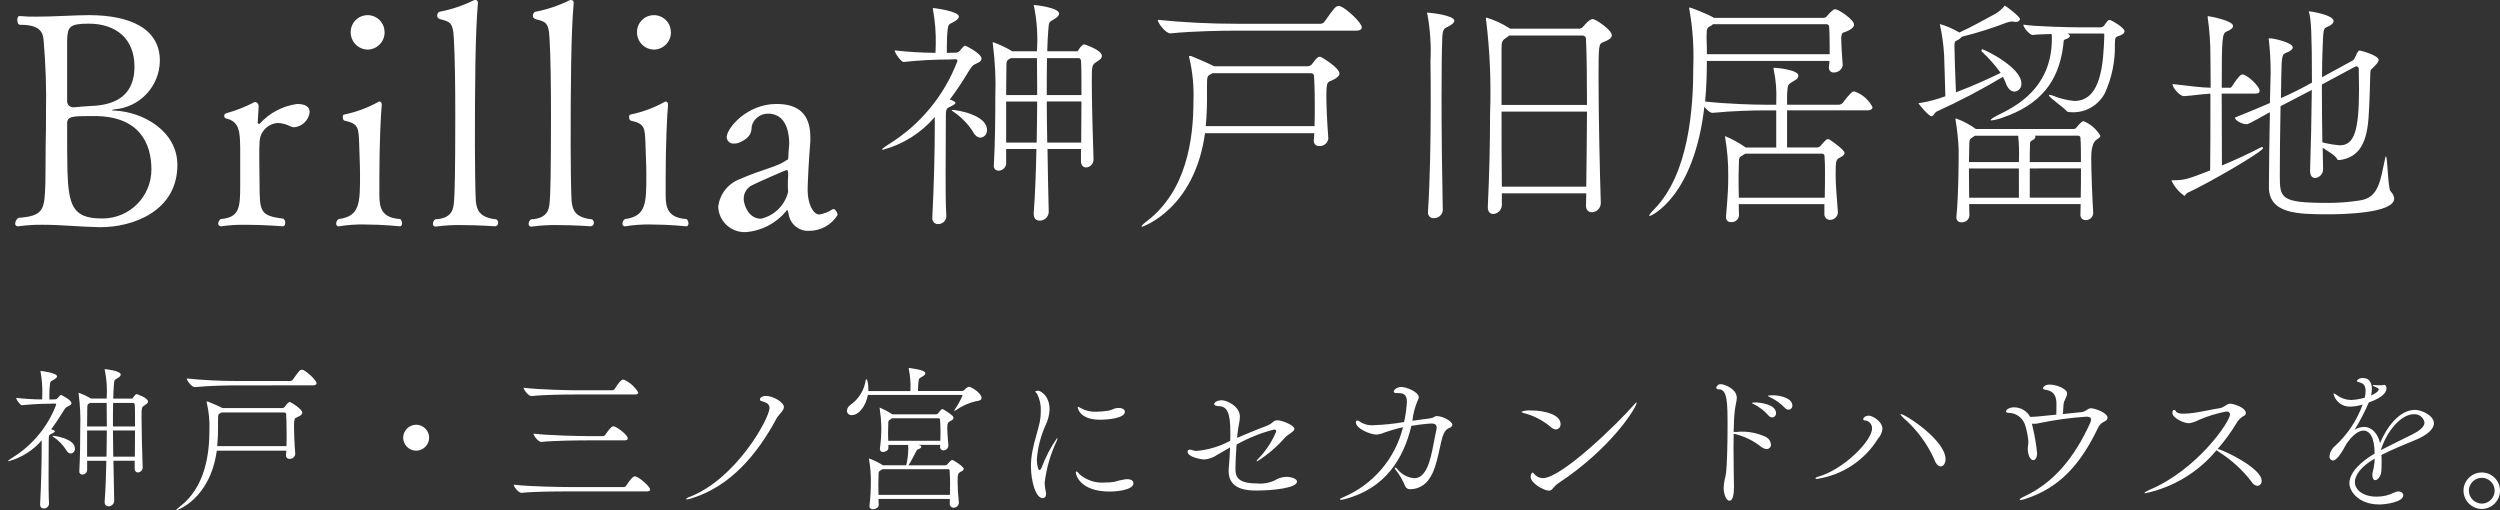
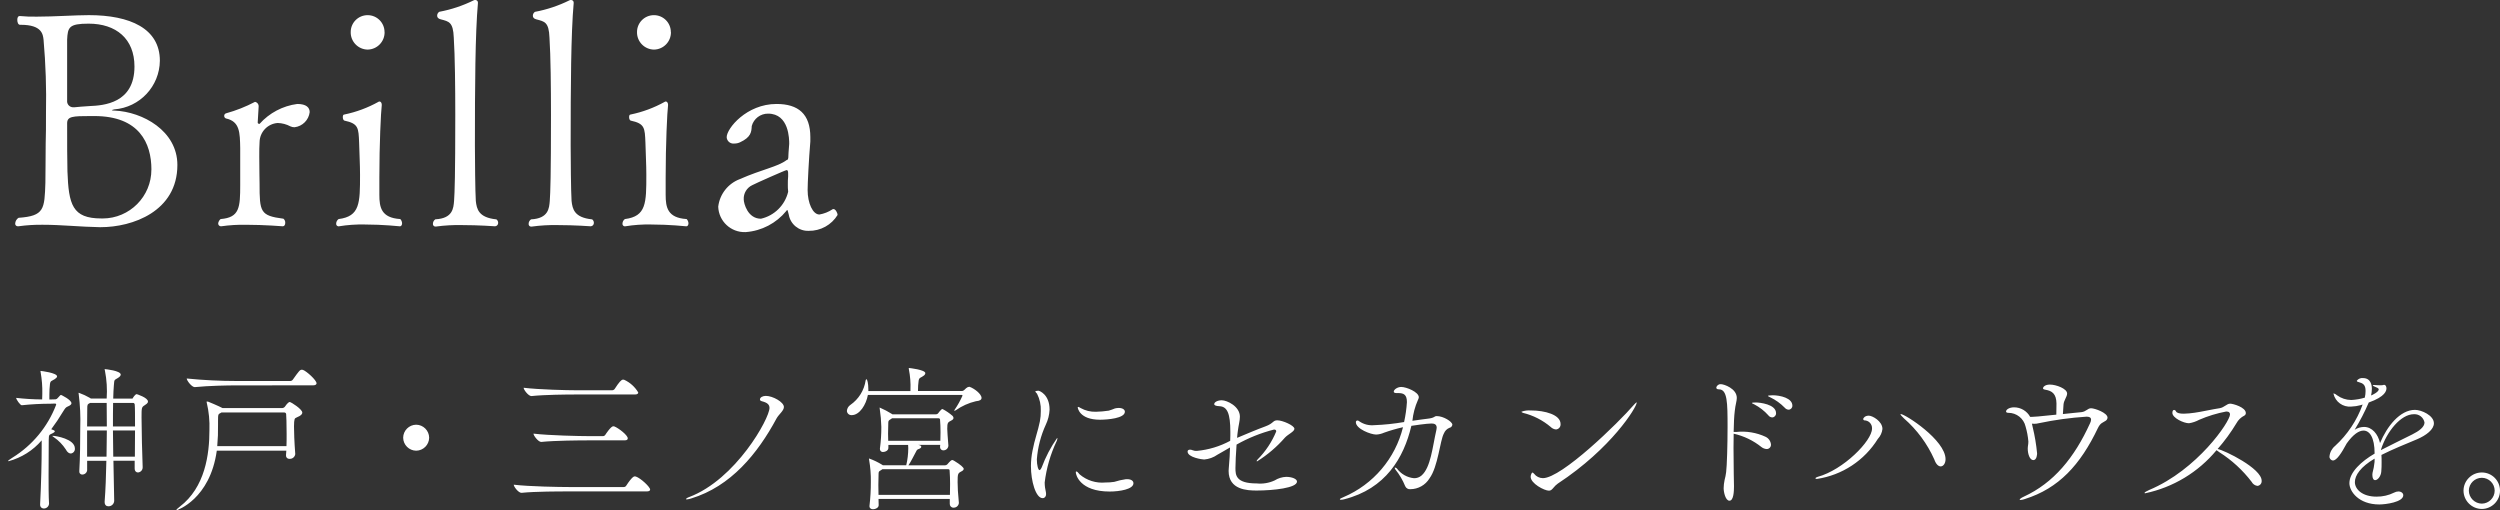
<svg xmlns="http://www.w3.org/2000/svg" id="_レイヤー_1" viewBox="0 0 223.47 45.607">
  <rect x="0" y="0" width="223.47" height="45.607" fill="#333333" stroke="none" />
  <defs>
    <style>.cls-1{fill:#fff;}.cls-2{fill:none;}</style>
  </defs>
-   <rect class="cls-2" width="223.47" height="45.607" />
  <g id="_グループ_3539">
    <g id="_グループ_3538">
      <path id="_パス_3-2" class="cls-1" d="M15.856,14.745c0-3.051-3.105-4.752-5.616-4.86-.082.007-.164-.003-.243-.027,0-.027.108-.054.216-.081,2.281-.172,4.052-2.06,4.077-4.347,0-2.889-2.673-4.077-6.345-4.077-1.242,0-3.078.135-4.644.135-.505.012-1.009-.007-1.512-.054h-.027c-.162,0-.216.162-.216.351,0,.216.081.432.243.432h.081c1.89,0,1.971.864,2.025,1.35.19,2.163.262,4.336.216,6.507,0,1.053,0,2.133-.027,2.754,0,1.485-.027,2.646-.027,3.51-.081,2.349-.081,2.97-2.4,3.132-.177.113-.288.304-.3.513-.009.125.085.234.21.243h.087c.716-.098,1.438-.143,2.16-.135,1.7,0,3.375.189,5.1.216h.081c2.838.003,6.861-1.401,6.861-5.562ZM12.02,5.945c0,3.294-2.754,3.483-4.023,3.537-.513.027-1.08.081-1.35.108h-.106c-.298.001-.541-.239-.543-.537,0-.019,0-.038.003-.057V3.545c.054-1.107.162-1.431,1.917-1.431,2.457-.002,4.102,1.348,4.102,3.831ZM13.532,15.152c.007,2.41-1.941,4.37-4.351,4.377-.043,0-.086,0-.129-.002-2.592,0-2.916-1.242-3.024-4.212-.027-.81-.027-2.781-.027-4.293,0-.621.486-.648,2.106-.648h.324c4.023,0,5.103,2.43,5.103,4.779h-.002ZM26.573,9.293c-1.302.171-2.499.804-3.373,1.783-.162,0-.162-.108-.162-.108v-.054l.081-1.377c.02-.206-.12-.394-.324-.432-.825.434-1.694.778-2.592,1.026-.096.028-.162.116-.162.216-.009.109.058.209.162.243,1.242.27,1.242,1.269,1.269,2.646v3.267c0,2.052-.052,2.942-1.752,3.078-.116.095-.193.23-.216.378-.012.137.09.258.227.269h.043c.742-.105,1.492-.15,2.241-.135,1.62,0,3.24.135,3.267.135.135,0,.216-.135.216-.3.011-.145-.049-.286-.162-.378-2.079-.27-2.133-.594-2.133-3.132,0-.243-.027-1.4-.027-2.4,0-.513,0-1,.027-1.3.008-.908.712-1.657,1.617-1.724.396.01.785.113,1.134.3.118.055.247.083.378.081.707-.086,1.264-.643,1.35-1.35,0-.408-.297-.732-1.107-.732,0,0-.002,0-.002,0ZM34.373,2.867c0-.834-.674-1.511-1.508-1.512h-.004c-.834-.001-1.511.674-1.512,1.508v.004c-.015.85.662,1.551,1.512,1.566h0c.85-.012,1.529-.711,1.517-1.561v-.004s-.005,0-.005-.001ZM35.773,19.58c-1.7-.108-1.863-1.053-1.863-2.16v-1.565c0-2.943.135-5.832.216-6.48,0-.162-.081-.3-.189-.3-.054,0-.081,0-.108.027-.953.531-1.982.914-3.051,1.134-.108,0-.135.108-.135.243s.054.27.135.3c1.269.27,1.269.648,1.323,1.971.027,1.08.081,1.971.081,2.862,0,2.538,0,3.726-1.917,3.969-.132.093-.212.243-.216.405-.015.119.07.228.189.243h.054c.769-.126,1.549-.18,2.328-.162,1.62,0,3.1.162,3.132.162.108,0,.189-.108.189-.27-.005-.141-.062-.275-.159-.378h-.009ZM44.359,19.607c-1.584-.162-1.746-.917-1.827-1.646-.054-.729-.081-3.888-.081-4.968,0-5.319.027-9.99.27-12.717v-.031c.01-.124-.082-.233-.205-.243-.013-.001-.025-.001-.038,0-.047-.007-.095.002-.135.027-.974.481-2.01.826-3.078,1.026-.12.076-.191.209-.189.351,0,.135.081.27.324.324.729.189,1.107.243,1.161,1.62.108,1.647.135,4.482.135,6.912,0,5.454-.054,6.939-.108,7.695-.054.648-.108,1.566-1.674,1.647-.136.089-.218.242-.216.405-.012.121.076.23.198.242h.072c.769-.104,1.546-.148,2.322-.131,1.512,0,2.97.108,2.97.108.164-.016.284-.16.27-.324-.003-.119-.064-.23-.162-.297h-.009ZM52.918,19.607c-1.584-.162-1.746-.917-1.827-1.646-.054-.729-.081-3.888-.081-4.968,0-5.319.027-9.99.27-12.717v-.031c.01-.124-.082-.233-.205-.243-.013-.001-.025-.001-.038,0-.047-.007-.095.002-.135.027-.975.483-2.012.829-3.082,1.03-.12.076-.191.209-.189.351,0,.135.081.27.324.324.729.189,1.107.243,1.161,1.62.108,1.647.135,4.482.135,6.912,0,5.454-.054,6.939-.108,7.695-.054.648-.108,1.566-1.674,1.647-.136.089-.218.242-.216.405-.012.121.076.23.198.242h.072c.769-.105,1.546-.15,2.322-.135,1.512,0,2.97.108,2.97.108.164-.016.284-.16.27-.324-.002-.118-.061-.229-.158-.297h-.009ZM59.965,2.867c0-.834-.674-1.511-1.508-1.512h-.004c-.834-.001-1.511.674-1.512,1.508v.004c-.015.85.662,1.551,1.512,1.566h0c.85-.01,1.531-.707,1.521-1.557v-.008h-.009ZM61.365,19.58c-1.7-.108-1.863-1.053-1.863-2.16v-1.565c0-2.943.135-5.832.216-6.48,0-.162-.081-.3-.189-.3-.054,0-.081,0-.108.027-.953.531-1.982.914-3.051,1.134-.108,0-.135.108-.135.243s.054.27.135.3c1.269.27,1.269.648,1.323,1.971.027,1.08.081,1.971.081,2.862,0,2.538,0,3.726-1.917,3.969-.132.093-.212.243-.216.405-.015.119.07.228.189.243h.054c.772-.127,1.554-.181,2.336-.162,1.62,0,3.1.162,3.132.162.108,0,.189-.108.189-.27-.007-.142-.065-.276-.163-.378h-.013ZM74.865,19.202c0-.189-.189-.513-.351-.513-.054,0-.081,0-.108.027-.351.231-.747.387-1.161.459-.594,0-1.053-1.026-1.053-2.187,0-.594.108-2.754.243-4.347v-.378c0-2.079-1.08-2.97-3.024-2.97-2.673,0-4.455,2.187-4.455,2.97.016.331.297.587.628.571.016,0,.032-.002.047-.004.177.003.352-.034.513-.108,1-.459,1.026-.945,1.053-1.458.178-.657.777-1.112,1.458-1.107,1.89,0,1.89,2.3,1.89,2.7-.054.621-.081,1.107-.081,1.242-.027.216-.108.189-.162.216-.783.594-2.16.81-4.185,1.7-1.046.399-1.785,1.345-1.917,2.457.043,1.299,1.13,2.317,2.429,2.275.014,0,.028,0,.041-.002,1.414-.108,2.721-.791,3.618-1.89.027-.054.054-.081.081-.081.054,0,.054.162.135.4.141.867.905,1.493,1.782,1.46,1.057.017,2.044-.527,2.592-1.431h-.013,0ZM70.45,15.774c-.023.251-.032.504-.027.756-.004.189.005.379.027.567v.054c-.289,1.196-1.23,2.126-2.43,2.4-1.188,0-1.539-1.377-1.539-1.728-.028-.537.271-1.038.756-1.269.3-.162,2.97-1.35,3.078-1.35s.135.108.135.324c0,0,0,.246,0,.246Z" />
-       <path id="_パス_2-2" class="cls-1" d="M93.744,18.951c-.044-1.936-.088-3.828-.11-5.632h2.992v1.078c0,.4.22.572.462.572.379-.025.671-.346.66-.726v-.044c-.066-1.8-.154-5.1-.154-6.93,0-1.408,0-1.474.462-1.76.11-.088.44-.242.44-.506,0-.55-1.562-1.034-1.562-1.034-.055-.002-.109.013-.154.044-.148.126-.274.274-.374.44-.044.088-.066.132-.088.132h-2.706c.022-.748.044-1.364.088-1.826.088-.814-.022-.726.55-1.056.264-.154.418-.33.418-.484,0-.55-2.134-.77-2.222-.77-.024,0-.043.02-.044.044,0,.022.022.066.044.154.253,1.296.334,2.62.242,3.938h-2.222l-.088-.066c-.511-.298-1.049-.548-1.606-.748-.024,0-.043.02-.044.044,0,.044.022.066.022.132.201,1.561.275,3.135.22,4.708,0,1.76-.022,4.246-.132,6.094v.044c-.031.222.124.427.346.458.024.003.048.005.072.004.344,0,.635-.254.682-.594v-1.342h2.706c-.044,2.046-.11,4.048-.242,5.72v.088c0,.418.242.594.528.594.428.008.786-.321.814-.748,0,0,0-.022,0-.022ZM84.592,19.345c-.066-1.12-.066-2.506-.066-3.914,0-1.848.022-3.718.022-5.016,0-.88.11-.7.572-.968.088-.044.286-.154.286-.264,0-.088-.286-.22-.506-.286.593-.792,1.143-1.614,1.65-2.464.33-.528.4-.594.616-.7.176-.088.572-.22.572-.484,0-.484-1.43-1.166-1.452-1.166-.066,0-.132.022-.462.418-.07.107-.182.18-.308.2l-.748.022h-.132c0-.374,0-1.056.022-1.452.088-1.342.11-.99.748-1.408.2-.132.308-.264.308-.374,0-.506-2.244-.77-2.288-.77s-.044,0-.044.044c0,.045.007.09.022.132.181,1.002.262,2.018.242,3.036,0,.066-.022.528-.022.792-1.22-.008-2.439-.082-3.652-.22,0,.22.572,1.034.792,1.034h.022c1.337-.144,2.681-.218,4.026-.22l.616-.022c.11,0,.154.066.154.132,0,.044,0,.066-.022.088-1.173,3.054-3.314,5.64-6.094,7.364-.418.266-.616.418-.616.466,0,.022.022.044.066.044,1.807-.487,3.425-1.508,4.642-2.93v1.012c0,1.826-.066,5.082-.22,7.964v.044c-.028.275.173.52.447.548.019.002.039.003.059.002.385.014.714-.276.748-.66,0,0,0-.024,0-.024ZM93.612,12.745c-.022-1.3-.044-2.53-.044-3.674h3.1c0,1.166-.022,2.464-.022,3.674h-3.034ZM93.568,8.499c0-1.232,0-2.354.022-3.3h2.86c.11,0,.176.176.176.2.044.484.044,1.672.044,3.1,0,0-3.102,0-3.102,0ZM89.938,12.745v-3.672h2.772c0,1.166-.022,2.42-.044,3.674,0,0-2.728-.002-2.728-.002ZM89.938,8.499c0-1.056.022-1.936.022-2.442,0-.616,0-.66.4-.858h2.332c0,.946.022,2.068.022,3.3h-2.776ZM87.65,12.307c.349-.04.602-.35.572-.7,0-1.342-2.684-1.782-3.1-1.782-.024,0-.047.007-.066.022,0,.022.088.088.22.176.663.456,1.231,1.038,1.67,1.712.198.396.462.572.704.572ZM118.736,12.373c-.132-1.738-.176-3.1-.176-3.872,0-.352.022-.572.022-.638.066-.66.154-.484.748-.814.22-.132.4-.286.4-.484,0-.506-1.628-1.5-1.738-1.5s-.286.044-.726.682c-.102.113-.248.177-.4.176h-8.338c-.594-.308-1.958-.88-2.024-.9-.05-.017-.102-.024-.154-.022-.044,0-.066.022-.066.044,0,.038.006.076.022.11.299,1.268.425,2.57.374,3.872,0,3.366-.594,8.03-4.18,10.758-.33.242-.462.4-.462.462.012.012.027.02.044.022.044,0,4.686-1.54,5.632-8.36h9.768c-.004.199-.018.397-.044.594v.066c-.02.248.165.464.413.484.024.002.047.002.071,0,.403.031.761-.259.814-.66,0,0,0-.02,0-.02ZM117.174,6.545c.14-.017.268.084.284.224.002.013.002.027.002.04.022.154.066,1.3.066,2.772,0,.55,0,1.122-.022,1.694h-9.724c.091-1.009.127-2.023.11-3.036v-.44c0-1.078.022-.99.418-1.21l.066-.044h8.8ZM121.244,2.739c.374,0,.484-.154.484-.286,0-.44-1.408-1.716-1.914-1.892-.049-.02-.102-.027-.154-.022-.264,0-.4.176-1.254,1.386-.084.124-.224.199-.374.2h-7.458c-2.366.002-4.73-.115-7.084-.352,0,.286.7,1.21,1.122,1.21h.022c2-.2,4.576-.242,5.808-.242,0,0,10.802-.002,10.802-.002ZM142.364,1.705c-.308,0-.792.616-.814.638-.09.121-.225.2-.374.22h-6.2l-.088-.066c-.629-.4-1.31-.711-2.024-.924-.044,0-.044.022-.044.066-.001.059.006.119.022.176.337,2.766.455,5.554.352,8.338,0,2.772-.066,5.39-.2,8.294v.086c0,.418.22.594.484.594.424-.023.759-.368.77-.792v-1.056h7.546l-.024,1.078v.022c0,.418.242.594.528.594.452-.014.806-.391.793-.843v-.037c-.088-2.772-.2-7.854-.2-11.066,0-3.058.022-3.1.418-3.256s.77-.33.77-.616c.002-.484-1.45-1.452-1.714-1.452v.002h-.001ZM141.858,9.975c0,2.068-.044,4.356-.066,6.71h-7.546c-.026-2.376-.026-4.708-.026-6.71,0,0,7.638,0,7.638,0ZM141.858,9.381h-7.638v-4.906c0-.748.022-.858.484-1.144l.2-.154h6.6c.146.018.258.139.264.286.068,1.452.09,3.52.09,5.918ZM127.646,1.131c-.066,0-.088,0-.088.044.01.053.025.104.044.154.246,1.371.335,2.766.264,4.158.022,1.166.022,2.464.022,3.85,0,3.256-.066,6.842-.242,9.548v.066c-.036.266.151.511.417.546.029.004.059.005.089.004.408.021.763-.277.814-.682v-.022c-.066-3.3-.11-7.018-.11-10.054,0-2.332.022-4.268.066-5.346.044-.924.2-.836.594-1.056.308-.176.484-.33.484-.484,0-.506-2.244-.726-2.354-.726h0ZM165.746,8.171c-.071.005-.14.027-.2.066-.296.279-.561.589-.792.924-.089.107-.214.178-.352.2h-4.658v-.946c.066-.99.044-.814.726-1.254.161-.071.271-.224.286-.4,0-.506-1.848-.7-2.156-.7-.044,0-.066,0-.066.044-.002.052.005.104.022.154.189.911.263,1.842.22,2.772v.33h-.924c-1.078,0-3.476-.066-5.434-.286.132-1.408.154-2.684.154-3.63h10.956c-.002.17-.016.339-.044.506v.088c-.018.226.151.424.377.442.028.002.057.002.085-.002.369,0,.688-.257.77-.616v-.022c-.044-.528-.132-1.958-.132-2.376v-.088c.066-.616.132-.374.726-.682.22-.132.418-.286.418-.506,0-.418-1.364-1.364-1.694-1.364-.064.006-.124.028-.176.066-.205.161-.389.345-.55.55-.083.108-.216.166-.352.154h-9.768l-.132-.088c-.55-.308-1.8-.77-1.848-.792-.057-.02-.116-.035-.176-.044-.024,0-.043.02-.044.044-.003.045.004.09.022.132.295,1.662.413,3.351.352,5.038,0,3.85-.4,9.658-3.5,12.826-.308.308-.44.484-.44.572,0,.022.022.022.044.022.132,0,3.96-1.694,4.884-9.768.22.286.506.55.726.55h.022c1.76-.176,3.608-.22,4.686-.22h.99v3.322h-2.726l-.088-.066c-.546-.375-1.129-.692-1.74-.948-.015,0-.022.015-.022.044,0,.052.008.104.022.154.186,1.105.275,2.224.264,3.344,0,.9-.022,1.606-.2,3.652v.066c-.003.23.182.418.411.421.017,0,.034,0,.051-.003.348.024.654-.226.7-.572,0-.4-.022-.726-.022-1.034h7.656v.858c-.028.275.173.52.447.548.019.002.039.003.059.002.371,0,.679-.289.7-.66v-.044c-.11-1.518-.2-2.4-.2-3.256,0-1.386.022-1.43.418-1.628.176-.088.374-.22.374-.4,0-.264-1.034-.99-1.232-1.122-.067-.062-.152-.1-.242-.11-.064.002-.126.025-.176.066-.179.174-.348.358-.506.55-.087.088-.207.135-.33.132h-2.648v-3.318h7.176c.352,0,.462-.154.462-.286-.337-.666-.923-1.173-1.632-1.408,0,0-.004,0-.004,0ZM163.11,17.675h-7.678c-.022-.638-.022-1.144-.022-1.65,0-.374,0-.748.022-1.188.022-.858-.044-.7.462-1.034l.11-.066h6.842c.242,0,.242.176.242.2.044.528.044.968.044,1.5,0,.608,0,1.292-.022,2.238h0ZM163.55,4.845h-10.978v-.55c0-.308-.022-.506-.022-.726v-.374c0-.748.066-.7.44-.924.044-.022.088-.088.132-.11h10.098c.242,0,.286.154.286.242.022.132.044.968.044,1.826v.616ZM186.25,10.829c-.154,0-.33.2-.682.616-.044.044-.088.088-.308.088h-8.64c-.545-.4-1.145-.718-1.782-.946-.022,0-.044.022-.044.088,0,.045.007.09.022.132.139.837.227,1.682.264,2.53,0,1.122,0,3.916-.2,6.05v.066c-.003.23.182.418.411.421.017,0,.034,0,.051-.003.348.024.654-.226.7-.572,0-.33-.022-.682-.022-1.056h9.966c0,.308-.022.616-.022.924-.028.25.152.476.402.504.027.003.055.004.082.002.35.005.641-.267.66-.616v-.04c-.088-1.408-.176-3.674-.176-4.928,0-.88.169-1.423.506-1.628.154-.088.308-.2.308-.33-.342-.584-.866-1.04-1.492-1.298l-.004-.004h0ZM188.714,1.829c-.048-.025-.1-.04-.154-.044-.047.005-.092.02-.132.044-.122.137-.233.284-.33.44-.078.105-.199.17-.33.176h-1.76c-.858,0-4.07-.066-5.148-.242,0,.264.572.924.836.924h.022c.2-.044.9-.066,1.672-.088.021.138.028.278.022.418,0,3.938-2.53,5.72-4.576,6.71-.55.264-.9.484-.9.572,0,.022.022.022.088.022.332-.04.657-.121.968-.242,3.366-1.144,5.038-3.212,5.434-6.446.044-.352,0-.506.176-.55.22-.066.418-.176.418-.308,0-.066-.066-.154-.22-.22h3.124c.176,0,.176.022.176.2-.088,2.464-.264,5.83-2.684,5.83-.666-.064-1.318-.227-1.936-.484-.085-.033-.174-.055-.264-.066-.044,0-.066.022-.066.044,0,.2,1.408,1.144,1.606,1.43,0,.044.22.088.572.088,1.179-.004,2.26-.655,2.816-1.694.635-1.385.943-2.898.9-4.422.022-.616.022-.594.462-.748.286-.11.4-.242.4-.374,0-.326-1.056-.92-1.186-.964l-.006-.006h0ZM179.214.509c-.044,0-.066.066-.088.088-.211.24-.455.447-.726.616-1.056.572-2.244,1.232-3.256,1.694-.538-.322-1.114-.573-1.716-.748-.015,0-.022.007-.022.022,0,.045.007.09.022.132.185.862.303,1.738.352,2.618.022.77.066,1.672.11,3.674-.719.27-1.464.469-2.222.594-.11.022-.176,0-.176.044,0,.022.88,1.144,1.166,1.144.2,0,.242-.308.462-.418,2.029-.922,4.005-1.957,5.918-3.1.09.172.17.348.242.528.2.572.506.792.792.792.37-.031.646-.356.616-.726,0-1.474-3.344-3.058-3.5-3.058-.044,0-.066.066-.066.11s0,.066.022.088c.626.581,1.194,1.222,1.694,1.914-1.1.528-2.376,1.122-4,1.738-.088-2.024-.11-3.168-.132-4.048,0-.506.022-.484.22-.594.171-.073.322-.186.44-.33,1.352-.334,2.682-.753,3.982-1.254.163-.06.333-.097.506-.11.044,0,.11.022.154.022.066,0,.11.022.154.022.286,0,.4-.154.4-.264-.006-.216-1.26-1.184-1.348-1.184v-.006h0ZM186.014,15.051c0,.814,0,1.738-.022,2.618h-4.554v-2.612l4.576-.006ZM180.468,17.675h-4.448c0-.88-.022-1.8-.022-2.618h4.466l.004,2.618ZM186.012,14.485h-4.576c0-.55,0-1.078.022-1.5,0-.22,0-.352.154-.418s.33-.2.33-.33c0-.041-.016-.08-.044-.11h3.85c.11-.011.208.069.219.179,0,.007.001.014,0,.021.044.486.044,1.256.044,2.158h0ZM180.468,14.485h-4.466c0-.484.022-.9.022-1.232.022-.792-.044-.77.44-1.078l.088-.044h3.85c.074.731.096,1.466.066,2.2v.154ZM213.688,17.103c-.242-.242-.264-3.124-.418-3.124-.022,0-.044.044-.066.176-.44,2.024-.572,3.52-2.266,3.762-.939.148-1.888.222-2.838.22-4.268,0-4.312-.4-4.312-2.486,0-1.364.022-3.96.066-6.16l2.794-1.452c-.022,2.42-.088,5.258-.154,7.172v.066c0,.462.22.638.462.638.385-.045.681-.361.7-.748v-.044l-.036-1.914c.55.352,1.21.748,1.3,1.034,0,0,.022.066.2.066,1.848-.242,2.442-1.65,2.6-3.784.11-1.54.11-2.794.154-3.916.022-.374.022-.352.264-.572.308-.308.484-.506.484-.682,0-.4-1.562-.836-1.716-.836-.034,0-.067.017-.088.044-.105.132-.187.28-.242.44-.088.132-.132.33-.264.4l-2.75,1.5c0-1.342.044-2.6.088-3.52.066-1.056.132-.814.66-1.122.176-.11.286-.242.286-.374,0-.572-2.112-.88-2.2-.88-.012,0-.022.01-.022.022h0c.019.042.034.087.044.132.154.594.242,1.694.242,6.226-.99.55-1.782.946-2.772,1.386.022-1.54.044-2.794.066-3.146.066-.9.2-.814.594-.99.267-.133.4-.267.4-.4,0-.418-1.65-.814-2.09-.814-.044,0-.066,0-.066.066.011.043.018.087.022.132.096.869.147,1.743.154,2.618v.308l-.066,2.662c-.88.374-1.892.814-3.124,1.3v.022c0,.22.616.572,1.034.572.132,0,.242-.044,2.09-1.078-.044,2.4-.088,5.192-.088,6.688,0,2.376,2.486,2.442,5.28,2.442,1.188,0,5.918-.066,5.918-1.408-.026-.247-.142-.476-.324-.644h0ZM202.288,13.231c.004-.045-.029-.084-.073-.088h-.015c-.064.006-.124.028-.176.066-.858.462-2.156,1.056-3.41,1.584,0-1.276-.022-3.982-.022-6.424h2.992c.308,0,.4-.11.4-.242,0-.44-1.144-1.474-1.54-1.474-.066,0-.264.022-.88.99-.066.11-.11.2-.242.2h-.726c0-4.62.044-4.862.462-5.038.33-.132.55-.308.55-.484,0-.506-2.2-.88-2.244-.88-.022,0-.022.022-.022.044v.088c.165,1.136.246,2.284.242,3.432,0,.638.022,1.672.022,2.838-.858-.022-1.694-.132-3.41-.33v.022c0,.286.638,1.056,1.012,1.056h.022c.792-.044,1.5-.176,2.354-.22,0,2.53,0,5.522-.022,6.864-2.09.814-2.31.88-3.432.88-.012,0-.022.01-.022.022h0c.251.55.646,1.021,1.144,1.364.11,0,.11-.2.33-.286,1.738-.794,6.71-3.654,6.71-3.984,0,0-.004,0-.004,0ZM210.846,6.191c0,.528.022,1.144.022,1.782,0,3.74-.44,5.016-1.716,5.016-.527-.043-1.05-.132-1.562-.264-.022-1.562-.044-3.432-.044-5.17l2.948-1.584c.04-.024.085-.039.132-.044.129.004.23.113.226.242,0,.007,0,.015-.002.022h-.004Z" />
      <path id="_パス_1-2" class="cls-1" d="M10.208,44.767c-.028-1.232-.056-2.436-.07-3.584h1.9v.686c0,.252.14.364.294.364.241-.016.427-.22.42-.462v-.026c-.042-1.148-.1-3.248-.1-4.41,0-.9,0-.938.294-1.12.07-.056.28-.154.28-.322,0-.35-.994-.658-.994-.658-.035-.002-.071.008-.1.028-.094.08-.174.174-.238.28-.028.056-.042.084-.056.084h-1.718c.014-.476.028-.868.056-1.162.056-.518-.014-.462.35-.672.168-.1.266-.21.266-.308,0-.35-1.358-.49-1.414-.49-.015,0-.027.013-.028.028,0,.014.014.042.028.1.162.823.215,1.665.158,2.502h-1.416l-.056-.042c-.326-.189-.668-.349-1.022-.476-.013.004-.022.015-.022.028,0,.028.014.042.014.084.128.995.175,1.998.14,3,0,1.12-.014,2.7-.084,3.878v.028c-.02.141.078.272.219.292.015.002.031.003.047.002.219,0,.404-.161.434-.378v-.854h1.718c-.028,1.3-.07,2.576-.154,3.64v.052c0,.266.154.378.336.378.272.005.5-.204.518-.476v-.014h0ZM4.384,45.019c-.042-.714-.042-1.6-.042-2.492,0-1.176.014-2.366.014-3.192,0-.56.07-.448.364-.616.056-.028.182-.1.182-.168s-.182-.14-.322-.182c.377-.504.728-1.027,1.05-1.568.21-.336.252-.378.392-.448.112-.056.364-.14.364-.308,0-.308-.91-.742-.924-.742-.042,0-.084.014-.294.266-.046.068-.118.114-.2.126l-.476.014h-.08c0-.238,0-.672.014-.924.056-.854.07-.63.476-.9.126-.084.2-.168.2-.238,0-.322-1.428-.49-1.456-.49s-.028,0-.028.028c0,.029.004.057.014.084.114.639.164,1.287.15,1.936,0,.042-.014.336-.014.5-.777-.005-1.552-.052-2.324-.14,0,.14.364.658.5.658h.014c.851-.09,1.706-.136,2.562-.136l.4-.014c.07,0,.1.042.1.084s0,.042-.014.056c-.748,1.946-2.113,3.593-3.886,4.69-.266.168-.392.266-.392.294s.014.028.042.028c1.15-.309,2.181-.958,2.956-1.862v.644c0,1.162-.042,3.234-.14,5.068v.028c-.018.174.108.33.282.348.013,0,.027.002.04.002.245.008.454-.176.476-.42,0,0,0-.014,0-.014ZM10.124,40.819c-.014-.826-.028-1.61-.028-2.338h1.974c0,.742-.014,1.568-.014,2.338h-1.932ZM10.096,38.119c0-.784,0-1.5.014-2.1h1.82c.07,0,.112.112.112.126.028.308.028,1.064.028,1.974h-1.974ZM7.786,40.819v-2.338h1.764c0,.742-.014,1.54-.028,2.338h-1.736ZM7.786,38.119c0-.672.014-1.232.014-1.554,0-.392,0-.42.252-.546h1.484c0,.6.014,1.316.014,2.1,0,0-1.764,0-1.764,0ZM6.33,40.539c.223-.026.384-.225.364-.448,0-.854-1.708-1.134-1.974-1.134-.015,0-.03.004-.042.014,0,.014.056.056.14.112.423.291.784.662,1.064,1.092.126.252.294.364.448.364ZM26.392,40.581c-.084-1.106-.112-1.974-.112-2.464,0-.224.014-.364.014-.406.042-.42.1-.308.476-.518.14-.084.252-.182.252-.308,0-.322-1.036-.952-1.106-.952s-.182.028-.462.434c-.065.071-.156.112-.252.112h-5.306c-.378-.2-1.246-.56-1.288-.574-.032-.011-.066-.016-.1-.014-.028,0-.042.014-.042.028,0,.024.004.048.014.07.191.807.272,1.636.24,2.464,0,2.142-.378,5.11-2.66,6.846-.21.154-.294.252-.294.294.008.008.017.013.028.014.028,0,2.982-.98,3.584-5.32h6.216c-.002.126-.012.253-.028.378v.042c-.013.157.105.295.262.308h.046c.257.02.484-.165.518-.42,0,0,0-.014,0-.014ZM25.398,36.871c.089-.011.17.053.181.143v.025c.014.1.042.826.042,1.764,0,.35,0,.714-.014,1.078h-6.188c.058-.644.081-1.29.07-1.936v-.28c0-.686.014-.63.266-.77l.042-.028,5.6.004h0ZM27.988,34.445c.238,0,.308-.1.308-.182,0-.28-.9-1.092-1.218-1.2-.032-.013-.066-.018-.1-.014-.168,0-.252.112-.8.882-.054.079-.143.126-.238.126h-4.742c-1.505,0-3.01-.073-4.508-.224,0,.182.448.77.714.77h.016c1.274-.126,2.912-.154,3.7-.154,0,0,6.868-.004,6.868-.004ZM38.362,39.125c-.008-.638-.524-1.154-1.162-1.162-.638.008-1.154.524-1.162,1.162.008.638.524,1.154,1.162,1.162.638-.008,1.154-.524,1.162-1.162ZM57.82,43.927c.224,0,.294-.084.294-.168,0-.224-.826-1.008-1.274-1.162-.028,0-.07-.014-.1-.014-.056,0-.224,0-.77.84-.046.071-.125.113-.21.112h-4.924c-.784,0-3.514-.042-4.914-.21,0,.182.42.728.686.728h.012c1.218-.126,3.388-.126,4.144-.126,0,0,7.056,0,7.056,0ZM55.834,39.363c.224,0,.28-.084.28-.182,0-.28-.812-.91-1.2-1.064-.028,0-.056-.014-.1-.014-.21,0-.686.728-.7.756-.045.074-.123.122-.21.126h-1.248c-.784,0-3.57-.056-4.97-.224,0,.182.434.742.686.742h.014c1.218-.126,3.444-.14,4.2-.14,0,0,3.248,0,3.248,0ZM56.758,35.263c.238,0,.294-.1.294-.182-.294-.498-.734-.894-1.26-1.134-.028,0-.07-.014-.1-.014-.154,0-.364.238-.742.826-.05.075-.134.122-.224.126h-3.22c-.784,0-3.3-.056-4.7-.224,0,.182.434.742.686.742h.014c1.218-.126,3.178-.14,3.934-.14,0,0,5.318,0,5.318,0ZM68.448,35.389c-.266,0-.518.126-.518.322,0,.07.056.126.168.154.5.126.686.308.686.6,0,.938-3,6.384-7.182,7.966-.168.056-.28.14-.28.182,0,.014.028.028.07.028.133-.013.265-.041.392-.084,3.542-1.078,5.936-4,7.63-7.154.21-.378.658-.686.658-1.022,0-.436-.994-.994-1.624-.994,0,0,0,.002,0,.002ZM85.276,41.189c-.043-.039-.096-.064-.154-.07-.084,0-.2.1-.448.392-.055.056-.131.086-.21.084h-3.262c.21-.294.5-.9.7-1.26.037-.1.121-.175.224-.2.154-.056.224-.126.224-.2,0-.1-.1-.126-.266-.168h1.96l-.014.14v.028c-.018.159.096.303.255.321.017.002.035.002.053,0,.228-.002.417-.178.434-.406v-.042c-.056-.812-.1-1.19-.1-1.484,0-.546.056-.574.35-.728.112-.056.21-.126.21-.238-.006-.069-.036-.133-.084-.182-.274-.241-.576-.448-.9-.616-.036.008-.069.022-.1.042-.112.113-.215.235-.308.364-.054.05-.126.076-.2.07h-3.866l-.042-.028c-.348-.22-.713-.412-1.092-.574-.014,0-.014.014-.014.028,0,.034.004.068.014.1.081.53.127,1.064.14,1.6.003.646-.039,1.292-.126,1.932v.042c-.006.142.105.263.247.268.016,0,.031,0,.047-.002.21,0,.462-.14.462-.364v-.266h1.764c.012.097.017.196.014.294-.002.514-.063,1.026-.182,1.526h-2.086l-.07-.048c-.367-.227-.756-.414-1.162-.56-.009,0-.014.009-.014.028,0,.034.005.067.014.1.113.647.165,1.303.154,1.96.003.716-.037,1.431-.122,2.142v.042c0,.182.14.266.322.266.224,0,.5-.14.5-.364s-.014-.392-.014-.56h6.37v.446c-.007.178.131.329.309.336h.027c.239.009.446-.166.476-.404v-.042c-.084-.924-.112-1.33-.112-1.848,0-.728.028-.784.322-.938.112-.056.224-.126.224-.238s-.266-.366-.868-.728v.006h0ZM84.912,44.235h-6.384c-.014-.322-.014-.588-.014-.882,0-.21,0-.448.014-.714.014-.546-.028-.448.294-.658l.056-.042h5.866c.126,0,.14.07.14.126.028.42.042.784.042,1.2,0,.298,0,.606-.014.97ZM86.662,34.575h-.028c-.043.003-.086.012-.126.028-.106.057-.201.133-.28.224-.056.061-.129.105-.21.126h-3.962c0-.168,0-.308.014-.49.056-.812.1-.588.476-.868.091-.048.153-.136.168-.238,0-.308-1.428-.462-1.456-.462s-.028.014-.028.028c0,.034.004.068.014.1.118.599.165,1.21.14,1.82v.112h-3.764v-.154c0-.546-.1-.9-.168-.9-.028,0-.056.028-.07.084-.129.896-.626,1.698-1.372,2.212-.179.12-.293.317-.308.532.011.221.199.39.42.379h.014c.7,0,1.288-.938,1.442-1.806h8.4c.042,0,.056.028.056.07-.192.43-.421.842-.686,1.232-.042.056-.056.084-.056.1,0,.008.006.014.014.014.044-.005.087-.019.126-.042.544-.385,1.157-.661,1.806-.812.364-.028.5-.14.5-.294.002-.35-.656-.854-1.076-.994h0ZM84.062,39.405h-4.666c0-.238-.014-.434-.014-.63s.014-.406.014-.672c.014-.546-.028-.462.28-.672l.07-.042h4.144c.07-.007.133.045.139.115v.011c.028.35.042.7.042,1.12,0,.224,0,.476-.014.77h.005ZM93.2,44.529c.182,0,.308-.14.308-.364.002-.052-.003-.103-.014-.154-.072-.289-.11-.585-.112-.882.155-1.277.514-2.521,1.064-3.684.041-.078.066-.163.074-.25,0-.028-.014-.042-.028-.042-.567.811-1.028,1.691-1.372,2.618-.084.182-.154.252-.2.252-.112,0-.238-.42-.238-.966.082-1.07.353-2.118.8-3.094.201-.421.316-.878.338-1.344,0-1.372-.924-1.694-.994-1.694-.042,0-.28.014-.28.07s.1.112.154.2c.243.476.359,1.006.336,1.54.004.315-.024.629-.084.938-.154.8-.476,1.638-.658,2.618-.091.452-.138.911-.14,1.372-.004,1.326.43,2.866,1.046,2.866ZM100.634,42.835c-.351.051-.698.13-1.036.238-.259.039-.522.058-.784.056-.837.081-1.671-.182-2.31-.728-.112-.156-.224-.256-.284-.256s-.056.028-.056.084c0,.21.364,1.708,3.024,1.708.882,0,2.128-.2,2.128-.742,0-.21-.2-.364-.574-.364,0,0-.108.004-.108.004ZM100.55,36.801c0-.182-.2-.336-.546-.336-.113.002-.226.016-.336.042-.183.077-.37.144-.56.2-.38.058-.764.092-1.148.1-.479.014-.953-.102-1.372-.336-.063-.046-.134-.08-.21-.1-.028,0-.042.014-.042.056,0,0,.112,1.092,2,1.092.632-.004,2.214-.116,2.214-.718ZM115.936,43.045c0-.238-.462-.42-.966-.42-.367.015-.725.126-1.036.322-.5.23-1.052.322-1.6.266-1.862,0-1.9-.742-1.9-1.372,0-.476.042-1.274.1-2.1,1.051-.593,2.176-1.045,3.346-1.344.126,0,.2.042.2.168-.386.936-.952,1.788-1.666,2.506-.056.07-.084.112-.084.14s.014.028.042.028c.931-.583,1.77-1.3,2.492-2.128.294-.308.84-.532.84-.784,0-.294-1.064-.756-1.526-.756-.42,0-.308.266-1.078.546-.728.266-1.624.644-2.52,1.022.014-.21.042-.434.07-.63.056-.476.182-.9.182-1.26,0-.924-1.148-1.47-1.624-1.47-.35,0-.672.154-.672.35,0,.084.112.168.49.182.672.042.952.644.952,2.282v.35c0,.154-.014.308-.014.462-.923.497-1.938.804-2.982.9-.124.009-.248-.01-.364-.056-.075-.035-.156-.054-.238-.056-.112,0-.224.042-.224.168,0,.532,1.33.714,1.484.714.428-.037.839-.186,1.19-.434.392-.21.742-.434,1.12-.644-.014.518-.042,1.12-.112,1.862,0,.084-.014.154-.014.238,0,1.694,1.68,1.75,2.506,1.75,1.49-.002,3.606-.228,3.606-.802ZM128.436,37.193c-.266,0-.154.168-.854.238-.378.042-.826.112-1.33.182.064-.638.229-1.262.49-1.848.045-.078.073-.163.084-.252,0-.476-1.12-.924-1.568-.924-.35,0-.672.238-.672.42,0,.07.07.126.224.126h.168c.5,0,.784.14.784.812-.038.598-.122,1.193-.252,1.778-.884.152-1.777.246-2.674.28-.465.046-.93-.073-1.316-.336-.049-.048-.113-.078-.182-.084-.08.002-.142.068-.14.148v.006c0,.6,1.344,1.106,1.82,1.106.242-.012.479-.069.7-.168.554-.198,1.12-.362,1.694-.49-.69,2.799-2.655,5.111-5.306,6.244-.224.084-.336.154-.336.2s.042.042.1.042c.095-.004.188-.018.28-.042,3.71-.938,5.334-3.71,6.006-6.552v-.014c.14-.028,1.4-.21,1.806-.21.266,0,.462.084.462.378-.003.067-.013.134-.028.2-.35,1.512-.5,3.36-1.33,4.074-.187.16-.426.245-.672.238-.609-.06-1.163-.375-1.526-.868-.044-.047-.104-.077-.168-.084-.014,0-.028,0-.028.028.007.051.026.099.056.14.366.454.663.96.882,1.5.08.18.266.288.462.266.698-.004,1.345-.369,1.708-.966.77-1.05.938-3.388,1.288-4.018.089-.226.266-.406.49-.5.141-.024.249-.138.266-.28-.004-.28-.812-.77-1.386-.77,0,0-.002,0-.002,0ZM146.3,35.993c0-.014,0-.028-.014-.028s-.1.07-.238.224c-1.386,1.61-6.454,6.552-8.134,6.552-.308-.003-.597-.148-.784-.392-.07-.07-.112-.112-.154-.112s-.154.2-.154.378c0,.6,1.218,1.246,1.638,1.246.182,0,.28-.126.392-.252.113-.143.245-.27.392-.378,4.804-3.154,7.058-6.836,7.058-7.242l-.002.004h0ZM136.85,36.693c-.289-.029-.582.009-.854.112,0,.028.042.056.14.1.913.222,1.761.653,2.478,1.26.127.128.296.208.476.224.246-.022.428-.24.406-.486v-.004c.002-.832-1.412-1.21-2.644-1.21,0,0-.002.004-.002.004ZM158.424,35.335c-.28,0-.392.028-.392.056s.126.084.21.126c.48.23.916.543,1.288.924.087.106.213.172.35.182.192-.006.343-.167.336-.359v-.005c.004-.662-1.048-.928-1.79-.928l-.002.004h0ZM156.924,35.979c-.028,0-.322,0-.322.042s.126.084.21.126c.47.245.892.572,1.246.966.083.121.218.195.364.2.197-.013.346-.181.336-.378.004-.806-1.466-.96-1.83-.96,0,0-.004.004-.004.004ZM157.824,39.045c-.817-.379-1.722-.529-2.618-.434h-.238c.014-.756.042-1.428.1-1.876.056-.56.182-.882.182-1.162,0-.854-1.162-1.232-1.414-1.232-.198-.021-.38.112-.42.308,0,.1.084.154.238.154.756,0,.77,1.19.77,3.346,0,1.624-.056,3.486-.126,4.046-.029.241-.076.48-.14.714-.052.239-.08.483-.084.728,0,.364.168,1.12.518,1.12.378,0,.406-.854.406-1.3,0-.1-.042-1.736-.042-3.43,0-.42.014-.854.014-1.26.906.203,1.753.61,2.478,1.19.132.105.293.169.462.182.209.008.384-.154.393-.363v-.043c-.025-.299-.209-.562-.482-.688h.004-.001ZM169.906,37.015c-.014,0-.028,0-.028.014,0,.056.14.2.322.378,1.153,1.009,2.074,2.255,2.7,3.654.154.448.378.63.574.63.224,0,.434-.252.434-.644.002-1.712-3.624-4.036-4.002-4.036v.004h0ZM167.862,39.227c.225-.244.368-.552.406-.882,0-.7-.91-1.19-1.218-1.19-.336,0-.5.2-.5.308.003.056.044.103.1.112.382.002.69.314.688.696,0,.015,0,.031-.002.046,0,1.078-2.548,3.682-4.872,4.312-.1.028-.182.084-.182.126s.042.056.126.056c2.257-.335,4.253-1.648,5.454-3.588v.004h0ZM188.22,37.613c.098-.061.16-.165.168-.28,0-.434-1.148-.84-1.47-.84s-.434.308-.882.35c-.238.014-.924.1-1.638.168.014-.28.042-.56.056-.854.028-.378.322-.686.322-.98,0-.434-.98-.8-1.54-.8-.462,0-.616.238-.616.322s.07.112.224.14c.574.1.966.35.98,1.232,0,.434-.014.77-.014.994-1.624.168-1.988.2-2.212.2h-.126c-.287-.528-.841-.856-1.442-.854-.392,0-.714.182-.714.378,0,.084.126.112.182.112h.022c.734-.002,1.373.503,1.54,1.218.129.438.214.889.252,1.344,0,.294-.056.392-.056.644,0,.476.182,1.022.5,1.022s.336-.546.336-.6c-.074-.788-.205-1.569-.392-2.338-.028-.112-.056-.224-.07-.322.069.012.14.016.21.014.142,0,.283-.019.42-.056,1.401-.294,2.821-.489,4.25-.582.224,0,.406.056.406.266-.007.107-.035.212-.084.308-1.414,3.108-3.262,5.348-5.936,6.58-.224.1-.364.21-.364.266,0,.014.028.028.084.028.129-.012.256-.04.378-.084,3.024-.952,4.956-3.038,6.538-6.356.224-.458.42-.458.688-.64h0ZM198.23,40.133c.627-.716,1.189-1.485,1.68-2.3.161-.297.41-.537.714-.686.079-.046.128-.132.126-.224,0-.518-1.148-.84-1.4-.84-.308,0-.518.336-.938.406-.518.07-1.778.35-2.254.406-.32.049-.643.077-.966.084-.336,0-.616-.056-.686-.21-.028-.07-.093-.119-.168-.126-.084,0-.154.07-.154.266,0,.448,1.008.924,1.484.924.319-.049.627-.154.91-.308.777-.336,1.59-.585,2.422-.742.252,0,.336.112.336.266,0,.63-2.912,4.942-7.224,6.748-.224.1-.42.21-.42.266,0,.028.028.028.07.028,2.497-.527,4.742-1.884,6.37-3.85.079.067.163.128.252.182,1.11.705,2.086,1.601,2.884,2.646.104.198.297.334.518.364.23-.021.4-.225.379-.456v-.006c-.002-1.102-3.306-2.712-3.936-2.838h.002,0ZM212.256,41.295c-.033.331-.094.659-.182.98,0,.056-.014.112-.014.168,0,.336.112.476.252.476.224,0,.518-.35.546-.77.028-.28.028-.56.028-.826,0-.224,0-.448-.014-.658.966-.49,2.212-.994,3.15-1.386.868-.364,1.54-.9,1.54-1.442,0-.7-1.106-1.2-1.694-1.2-1.344,0-2.506,1.484-3.122,2.968-.182-.812-.714-1.442-1.428-1.442-.298.002-.59.09-.84.252.478-.781.899-1.595,1.26-2.436,1.5-.532,1.582-1.064,1.582-1.274,0-.028-.014-.308-.224-.308-.035.004-.068.014-.1.028-.097.016-.196.02-.294.014-.112.002-.224-.003-.336-.014-.056,0-.1-.014-.14-.014-.084,0-.126.014-.126.042s.07.07.238.14c.28.1.294.182.294.21,0,.238-.6.518-.686.546.044-.193.067-.39.07-.588,0-.266-.056-.966-.8-.966-.211-.023-.419.068-.546.238,0,.056.056.1.14.112.406.112.644.238.644.8,0,.202-.023.403-.07.6-.396.12-.805.19-1.218.21-.454-.005-.894-.152-1.26-.42-.085-.076-.185-.133-.294-.168-.019,0-.028.009-.028.028.168.731.854,1.223,1.6,1.148.279-.009.557-.051.826-.126.056-.014.112-.042.182-.056-.509,1.415-1.355,2.685-2.464,3.7-.285.234-.465.571-.5.938-.015.185.123.348.308.364.336,0,.756-.644,1.232-1.526.588-.826,1.106-1.148,1.5-1.148.532,0,.994.574.994,2.058-1.176.686-2.254,1.666-2.254,2.646,0,.728.826,1.9,2.674,1.9.546,0,2.142-.2,2.142-.826,0-.182-.182-.336-.434-.336-.132.003-.262.037-.378.1-.491.245-1.033.37-1.582.364-1.246,0-1.932-.644-1.932-1.3,0-.6.5-1.358,1.764-2.1l-.006.3h0ZM212.83,40.189c.518-1.624,1.778-3.164,2.94-3.164.46-.03.869.289.952.742,0,.406-.5.77-1.092,1.064-.84.42-2.016.994-2.8,1.4v-.042ZM221.846,45.495c.899-.007,1.625-.739,1.624-1.638,0-.897-.727-1.623-1.624-1.624-.899,0-1.631.725-1.638,1.624.006.902.736,1.632,1.638,1.638ZM221.846,45.019c-.638-.008-1.154-.524-1.162-1.162.009-.636.526-1.146,1.162-1.148.633.003,1.145.515,1.148,1.148-.002.636-.512,1.153-1.148,1.162Z" />
    </g>
  </g>
</svg>